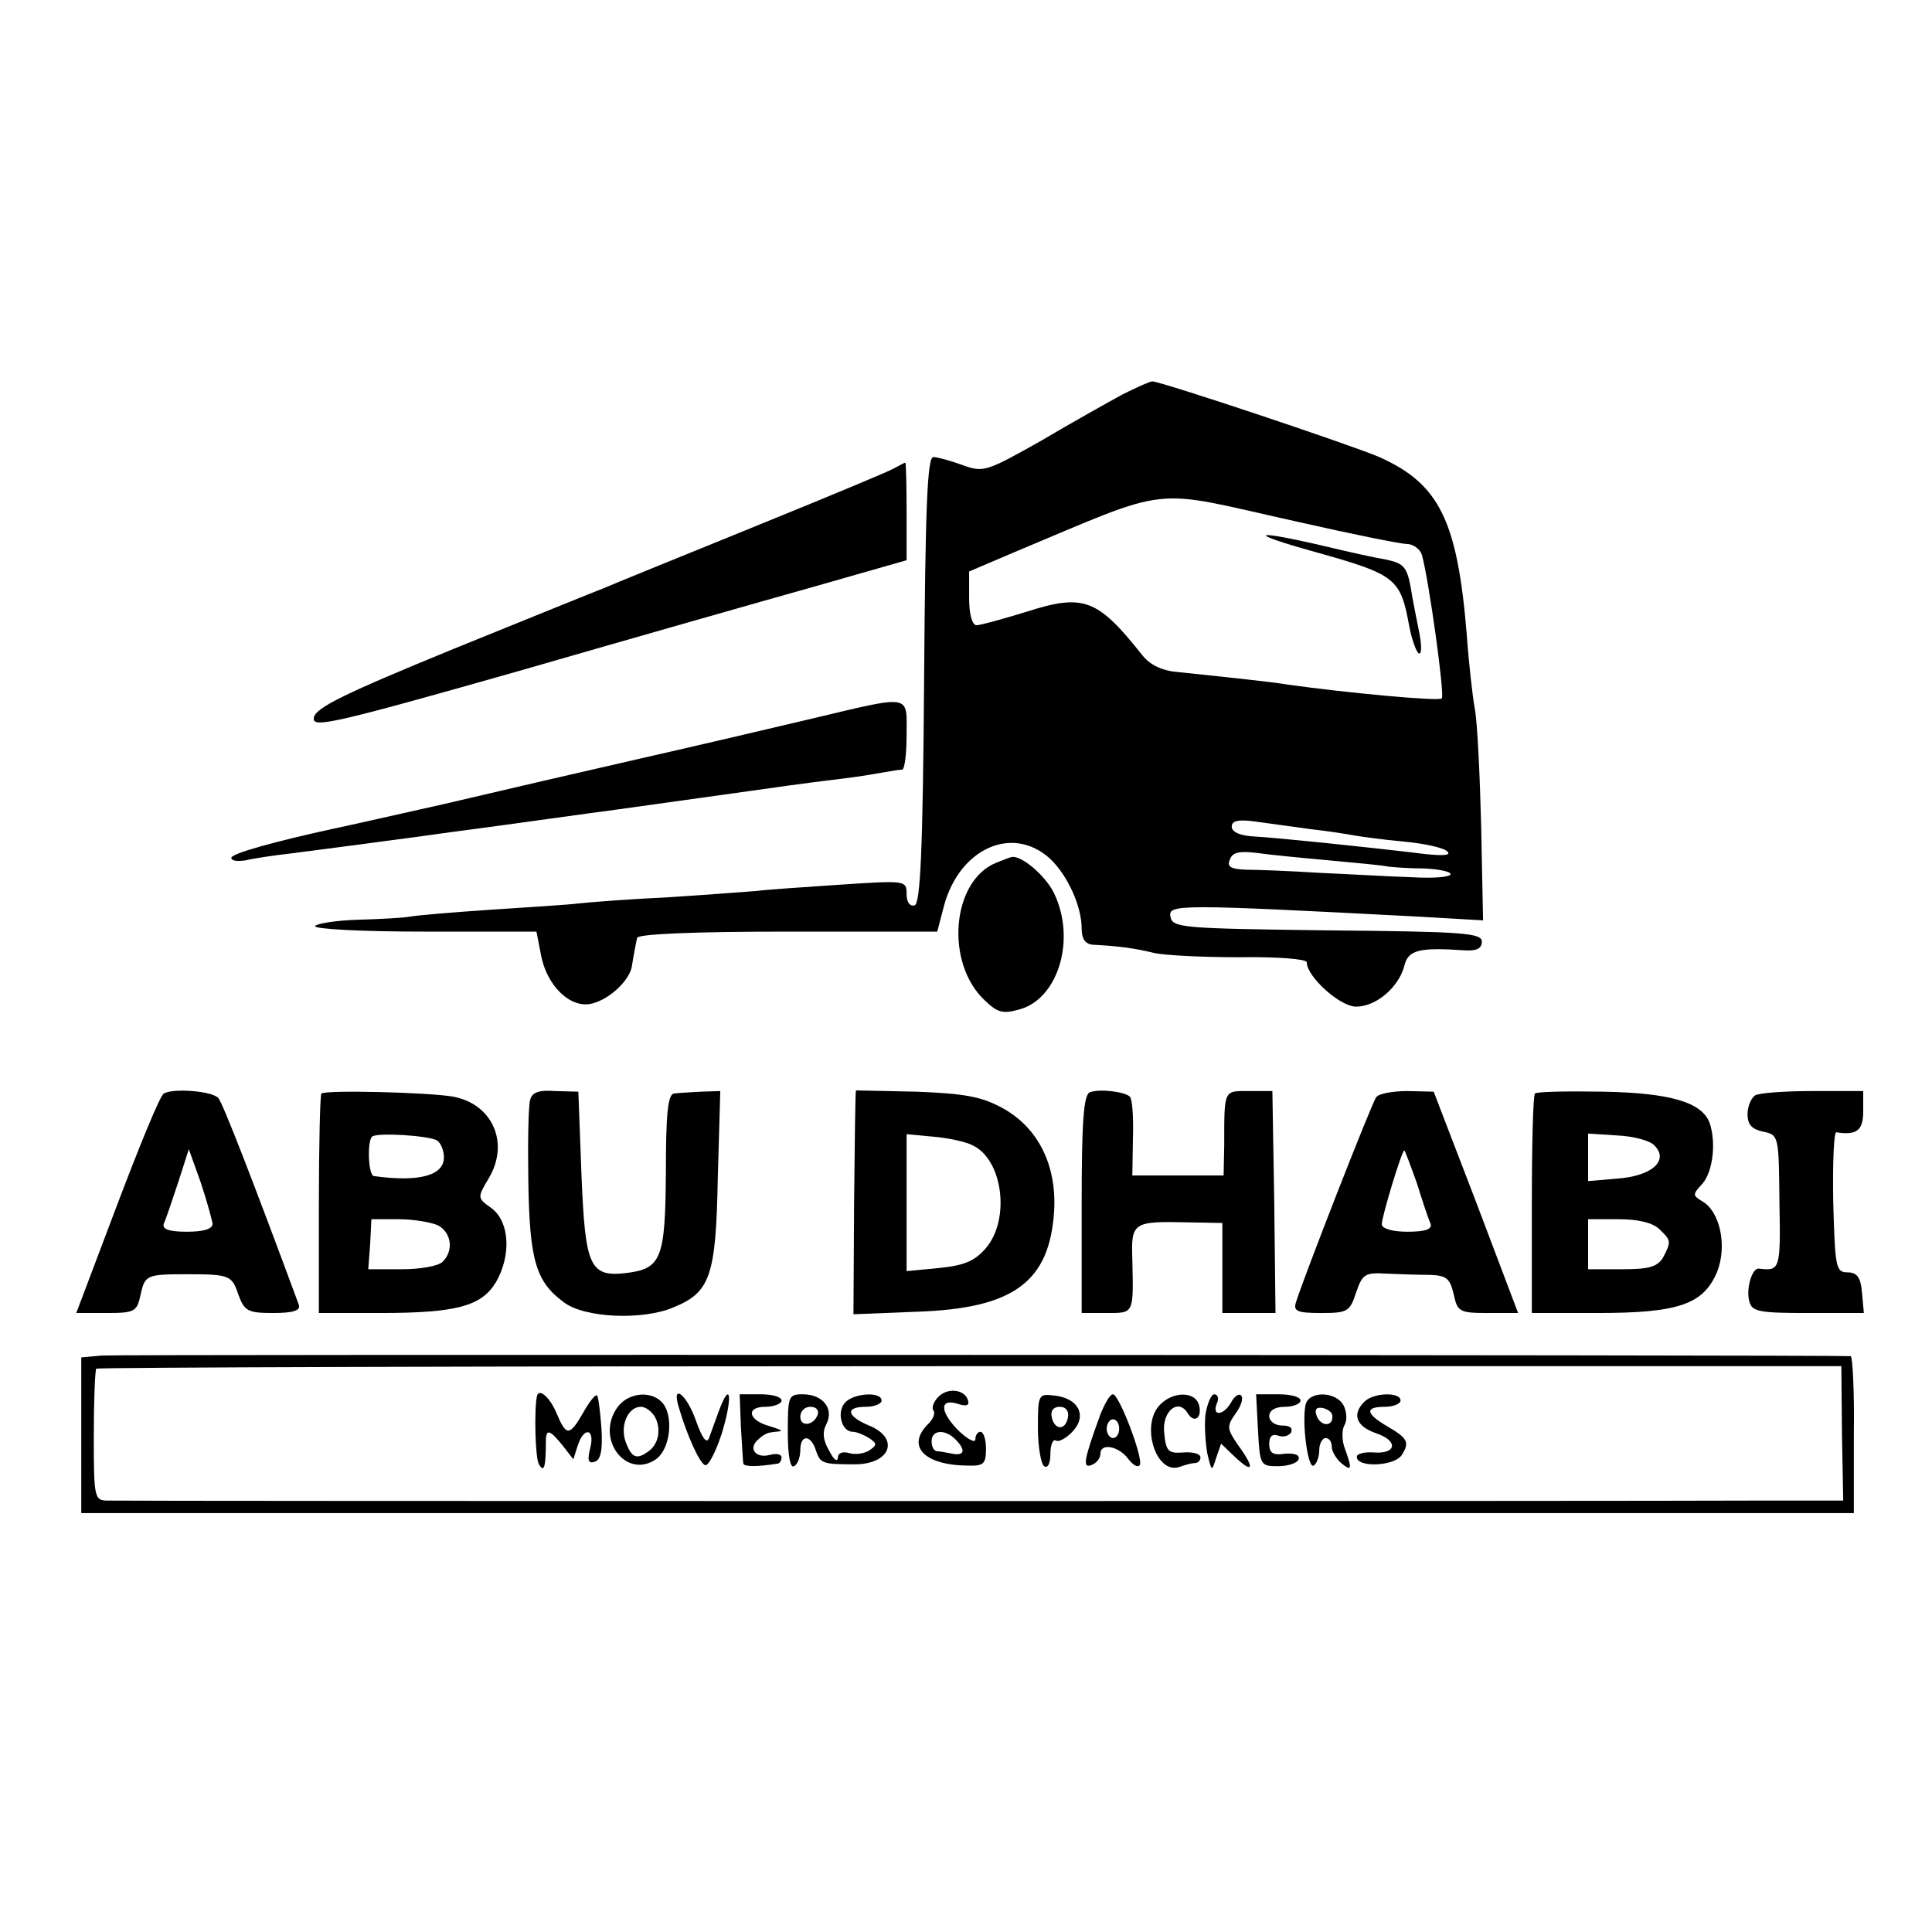
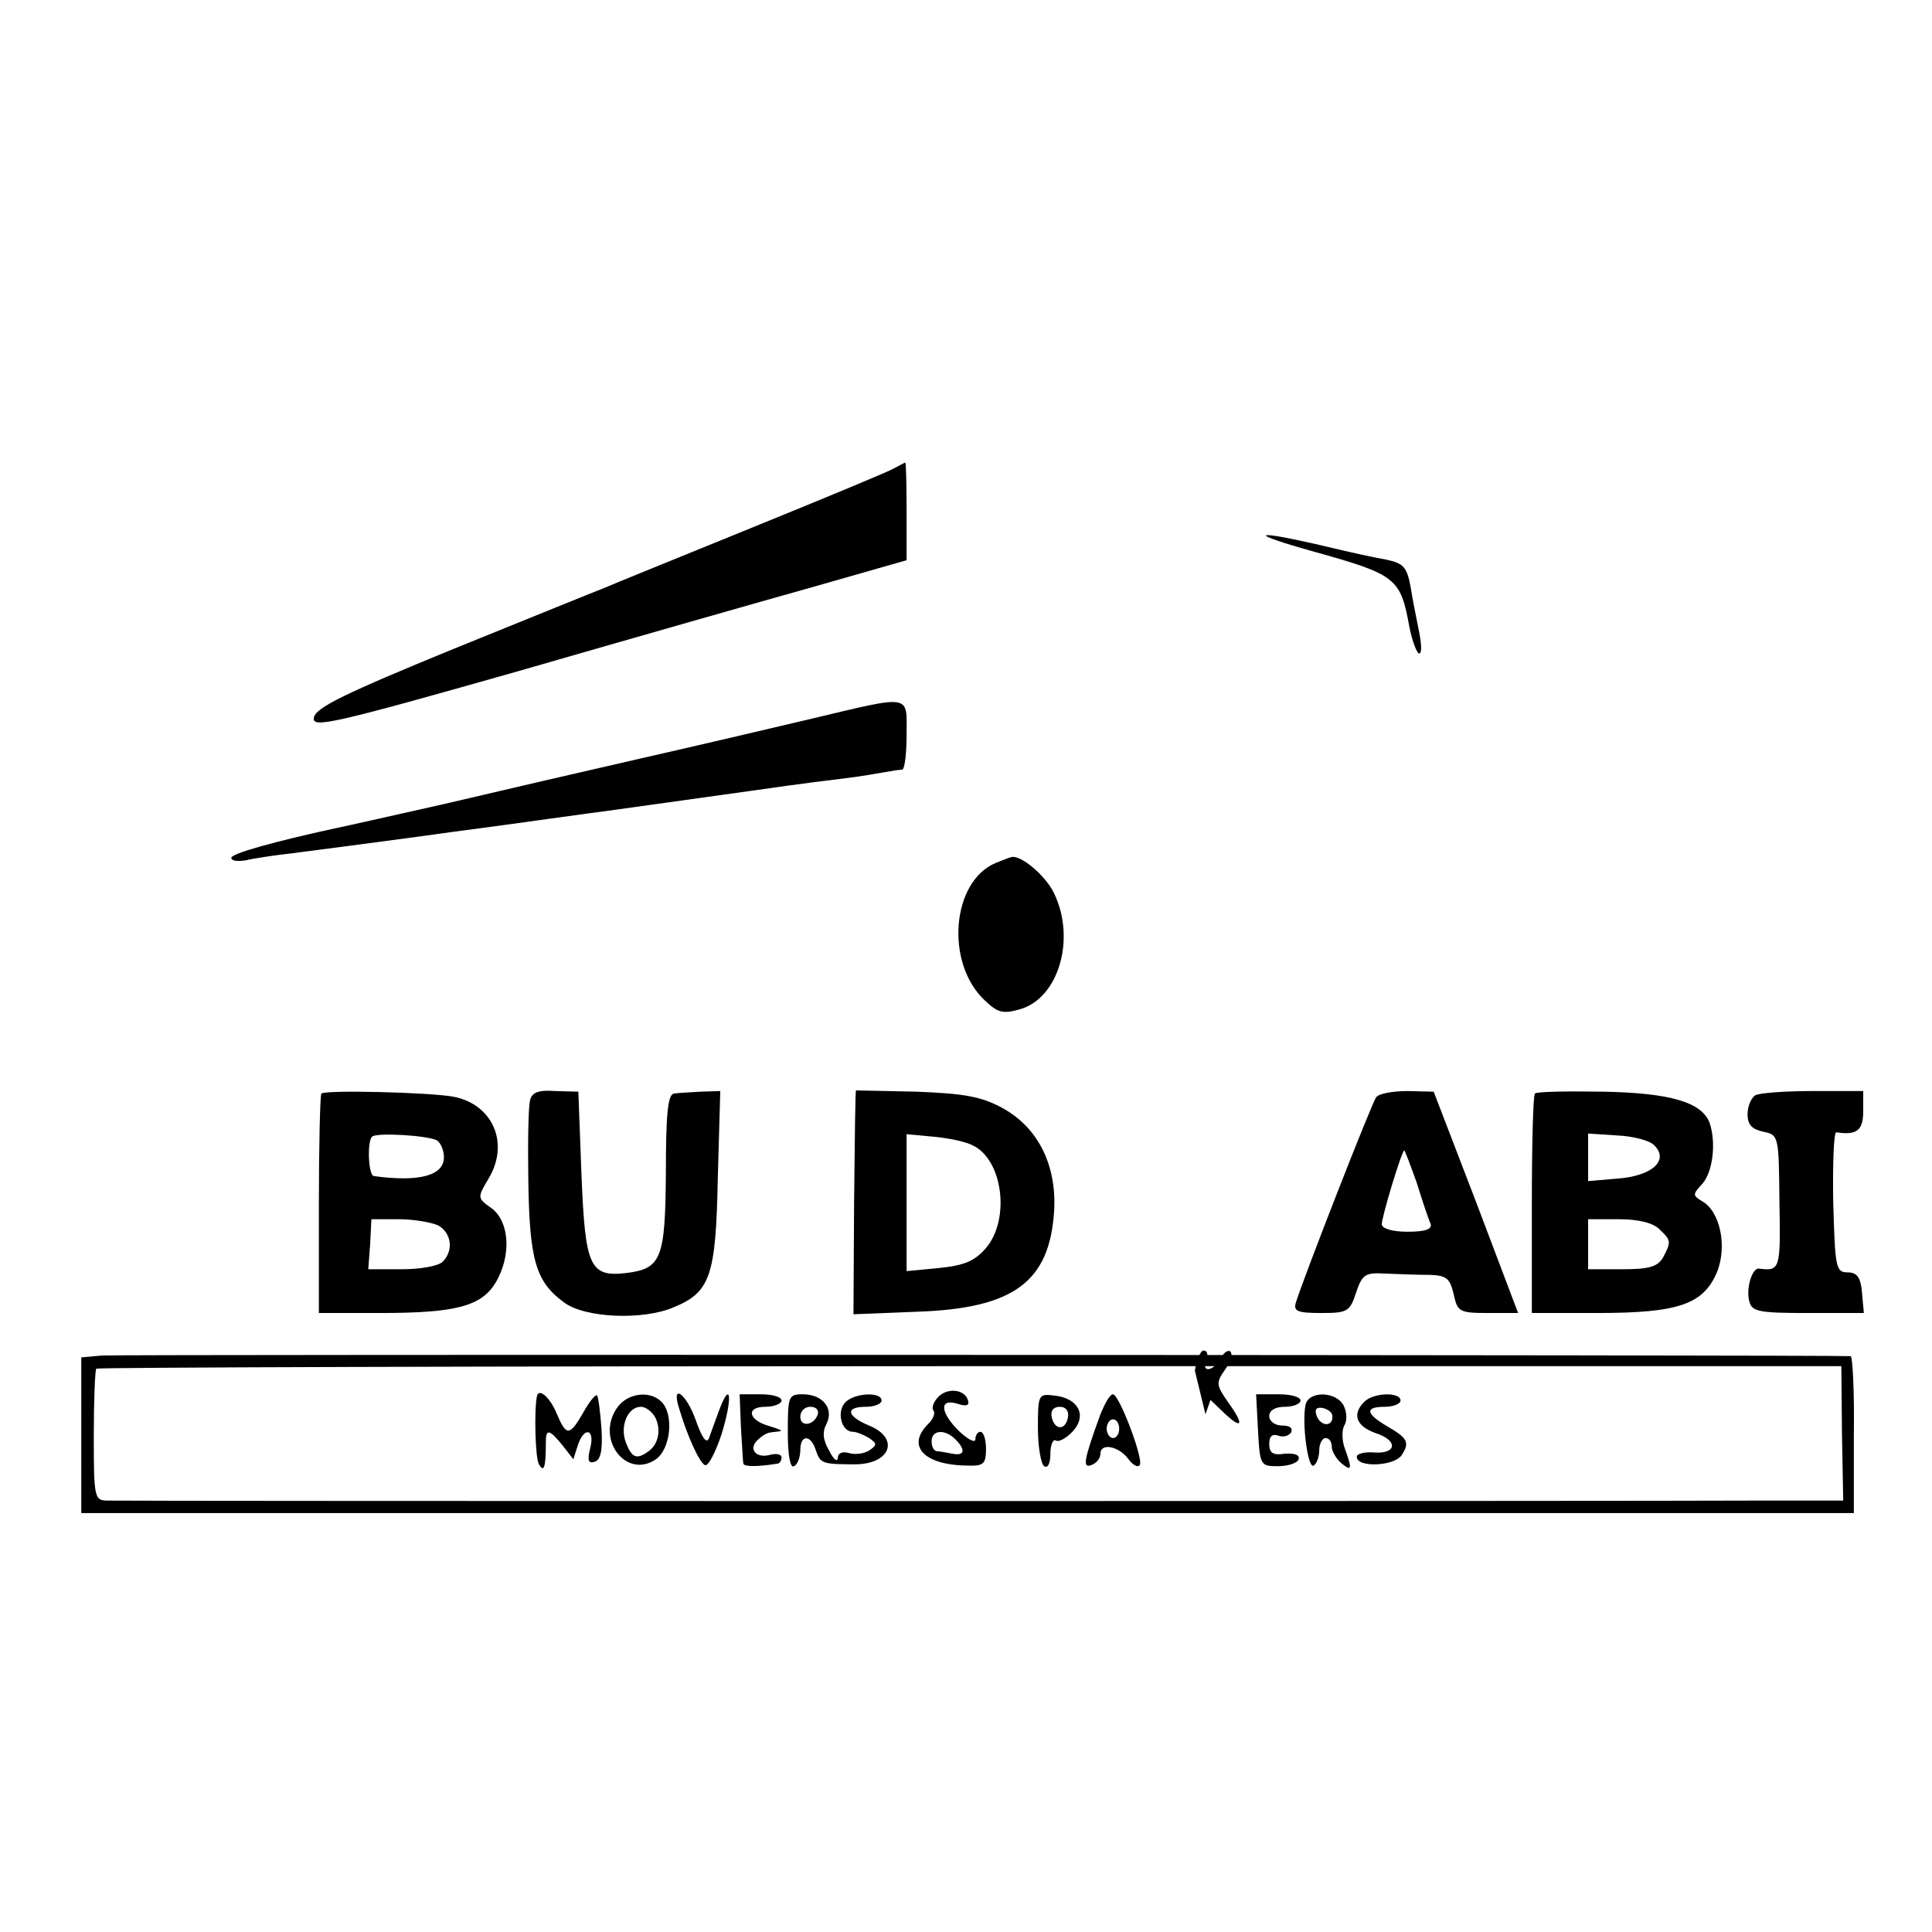
<svg xmlns="http://www.w3.org/2000/svg" version="1.0" width="309pt" height="309pt" viewBox="0 0 309 309" preserveAspectRatio="xMidYMid meet">
  <g transform="translate(0,309) scale(0.1,-0.1)" fill="#000000" stroke="none">
-     <path d="M1795 2459 c-22 -12 -81 -45 -130 -74 -87 -49 -92 -51 -125 -39 -19 7 -41 13 -47 13 -10 1 -13 -80 -15 -356 -2 -274 -6 -357 -15 -361 -8 -2 -13 5 -13 18 0 22 -1 22 -107 15 -60 -4 -119 -8 -133 -10 -14 -1 -77 -6 -140 -10 -63 -3 -128 -8 -145 -10 -16 -2 -79 -6 -140 -10 -60 -4 -119 -9 -129 -11 -10 -2 -48 -4 -83 -5 -35 -1 -66 -6 -69 -10 -3 -5 76 -9 174 -9 l180 0 7 -36 c9 -51 48 -88 82 -79 29 7 62 39 64 62 1 7 3 18 4 23 1 6 3 15 4 20 1 6 88 10 241 10 l239 0 11 42 c25 91 109 129 169 75 28 -26 51 -76 51 -112 0 -17 6 -25 18 -26 41 -2 69 -6 97 -13 17 -4 78 -7 138 -7 61 1 107 -3 107 -8 0 -23 53 -71 79 -71 32 0 68 31 77 65 6 26 24 30 97 25 19 -1 27 3 27 14 0 14 -31 16 -247 18 -233 3 -248 4 -251 22 -4 20 13 20 396 0 l104 -6 -3 149 c-2 81 -6 166 -10 188 -4 22 -10 76 -13 119 -15 184 -44 242 -140 285 -44 19 -349 121 -363 121 -4 0 -26 -10 -48 -21z m278 -203 c88 -20 167 -36 177 -36 10 0 21 -8 24 -17 11 -38 37 -225 32 -230 -5 -5 -153 9 -246 22 -29 5 -118 14 -175 20 -26 2 -45 11 -58 27 -72 91 -94 99 -187 69 -36 -11 -72 -21 -78 -21 -7 0 -12 17 -12 43 l0 43 68 29 c263 110 216 104 455 51z m22 -492 c28 -3 59 -8 70 -10 11 -2 47 -7 80 -10 33 -3 65 -10 70 -16 6 -6 -6 -7 -35 -4 -99 12 -237 26 -272 28 -24 1 -38 7 -38 16 0 9 10 12 38 8 20 -3 60 -8 87 -12z m30 -50 c44 -4 87 -8 95 -10 8 -1 34 -3 58 -3 23 -1 42 -5 42 -9 0 -5 -28 -7 -62 -5 -35 1 -101 5 -148 7 -47 3 -99 5 -117 5 -25 1 -31 5 -26 16 4 12 15 14 42 11 20 -3 72 -8 116 -12z" />
    <path d="M2104 2207 c129 -36 136 -42 150 -119 4 -21 11 -40 15 -43 5 -2 5 12 1 33 -4 20 -11 54 -14 74 -6 31 -11 37 -39 43 -18 3 -59 12 -92 20 -123 29 -136 24 -21 -8z" />
    <path d="M1430 2341 c-8 -5 -112 -48 -230 -96 -118 -48 -224 -91 -235 -96 -11 -4 -119 -48 -240 -97 -173 -71 -221 -94 -223 -110 -3 -17 29 -10 325 74 180 52 394 113 476 136 l147 42 0 78 c0 43 -1 78 -2 78 -2 0 -10 -5 -18 -9z" />
    <path d="M1300 1941 c-63 -15 -187 -44 -275 -64 -88 -20 -230 -53 -315 -73 -85 -19 -164 -37 -175 -39 -96 -21 -165 -40 -165 -47 0 -5 10 -6 23 -4 12 3 45 8 72 11 85 11 107 14 190 25 44 6 94 13 110 15 17 2 66 9 110 15 44 6 94 13 110 15 36 5 179 25 215 30 28 4 83 12 150 20 25 3 54 8 65 10 11 2 23 4 28 4 4 1 7 26 7 56 0 65 10 64 -150 26z" />
    <path d="M1593 1710 c-71 -29 -82 -160 -18 -220 21 -20 29 -22 57 -14 61 18 89 112 54 185 -13 28 -54 63 -69 58 -1 0 -12 -4 -24 -9z" />
-     <path d="M262 1341 c-6 -3 -39 -84 -75 -179 l-65 -172 48 0 c46 0 49 2 55 30 7 31 10 32 75 32 67 0 71 -2 81 -32 10 -27 15 -30 56 -30 32 0 44 4 41 13 -71 192 -122 324 -129 331 -10 11 -72 16 -87 7z m78 -208 c0 -9 -15 -13 -41 -13 -29 0 -40 4 -37 13 3 6 13 36 23 66 l17 53 19 -53 c10 -30 18 -60 19 -66z" />
    <path d="M514 1341 c-2 -2 -4 -82 -4 -178 l0 -173 98 0 c122 0 162 11 185 49 25 43 22 96 -6 118 -24 17 -24 17 -5 49 33 56 6 118 -57 130 -39 7 -204 11 -211 5z m185 -75 c6 -4 11 -16 11 -27 0 -29 -39 -40 -112 -30 -9 1 -11 55 -3 63 7 7 90 2 104 -6z m2 -136 c21 -12 25 -40 7 -58 -7 -7 -36 -12 -65 -12 l-54 0 3 40 2 40 44 0 c24 0 52 -5 63 -10z" />
    <path d="M848 1331 c-3 -9 -4 -68 -3 -131 2 -126 12 -160 57 -193 33 -25 126 -29 175 -8 59 24 68 50 71 206 l4 140 -31 -1 c-17 -1 -37 -2 -43 -3 -10 -1 -13 -34 -13 -126 -1 -138 -7 -154 -63 -161 -59 -7 -66 10 -72 157 l-5 133 -37 1 c-26 2 -37 -2 -40 -14z" />
    <path d="M1369 1346 c-1 -1 -2 -81 -3 -180 l-1 -178 100 4 c157 5 214 48 221 162 4 73 -26 133 -83 164 -33 18 -60 23 -137 26 -53 1 -97 2 -97 2z m187 -88 c48 -23 60 -118 21 -164 -18 -21 -35 -28 -75 -32 l-52 -5 0 109 0 110 43 -4 c23 -2 52 -8 63 -14z" />
-     <path d="M1743 1343 c-10 -4 -13 -49 -13 -179 l0 -174 40 0 c44 0 43 -2 41 86 -2 59 1 61 89 59 l55 -1 0 -72 0 -72 43 0 42 0 -2 178 -3 177 -37 0 c-41 0 -40 4 -40 -87 l-1 -48 -73 0 -73 0 1 60 c1 33 -1 63 -5 66 -8 8 -48 13 -64 7z" />
    <path d="M2201 1335 c-7 -9 -114 -283 -128 -327 -5 -15 1 -18 40 -18 42 0 46 2 56 33 10 29 14 32 48 30 21 -1 52 -2 70 -2 27 -1 32 -6 38 -31 6 -28 9 -30 55 -30 l48 0 -67 177 -68 177 -42 1 c-23 0 -46 -4 -50 -10z m65 -137 c9 -29 19 -59 22 -65 3 -9 -8 -13 -37 -13 -24 0 -41 5 -41 12 0 12 32 118 36 118 1 0 10 -24 20 -52z" />
    <path d="M2455 1341 c-3 -2 -5 -82 -5 -178 l0 -173 105 0 c130 0 169 14 191 65 17 42 5 98 -24 114 -15 9 -15 11 1 28 17 20 22 67 11 98 -13 32 -62 47 -170 49 -58 1 -107 0 -109 -3z m191 -83 c24 -24 -4 -49 -59 -53 l-47 -4 0 38 0 38 46 -3 c25 -1 53 -8 60 -16z m8 -134 c19 -18 19 -20 6 -45 -9 -15 -22 -19 -65 -19 l-55 0 0 40 0 40 49 0 c32 0 55 -6 65 -16z" />
    <path d="M2807 1338 c-6 -4 -12 -17 -12 -30 0 -17 7 -24 25 -28 25 -5 25 -7 26 -113 2 -108 1 -110 -33 -106 -11 1 -21 -33 -15 -53 4 -16 17 -18 94 -18 l89 0 -3 33 c-2 24 -8 32 -23 32 -19 0 -20 8 -23 113 -1 62 1 112 5 111 33 -5 43 3 43 34 l0 32 -81 0 c-44 0 -86 -3 -92 -7z" />
    <path d="M163 922 l-33 -3 0 -125 0 -124 1418 0 1417 0 0 125 c1 69 -2 125 -5 126 -25 2 -2773 3 -2797 1z m2783 -125 l2 -107 -142 0 c-163 -1 -2600 -1 -2633 0 -22 0 -23 3 -23 103 0 57 2 106 4 108 2 2 631 4 1398 4 l1393 0 1 -108z" />
    <path d="M1499 854 c-7 -8 -9 -17 -6 -20 3 -4 0 -13 -8 -21 -36 -35 -8 -66 61 -67 27 -1 31 2 31 27 0 15 -4 27 -9 27 -4 0 -8 -5 -8 -12 0 -6 -11 -1 -25 12 -31 30 -34 54 -4 45 15 -5 20 -3 17 6 -6 18 -35 20 -49 3z m29 -66 c17 -17 15 -27 -5 -23 -10 2 -21 4 -25 4 -5 1 -8 8 -8 16 0 18 21 20 38 3z" />
    <path d="M859 858 c-5 -21 -3 -101 3 -110 8 -14 11 -5 11 35 0 22 5 22 27 -5 l17 -22 7 22 c10 31 28 27 20 -4 -5 -20 -3 -25 7 -22 10 3 13 19 11 53 -2 27 -5 51 -7 53 -2 3 -12 -9 -22 -27 -22 -38 -27 -39 -43 -1 -10 24 -27 40 -31 28z" />
    <path d="M986 837 c-33 -50 16 -113 63 -81 24 17 29 72 9 92 -19 19 -56 14 -72 -11z m62 -14 c10 -20 5 -44 -12 -55 -18 -13 -26 -9 -35 15 -10 26 3 57 24 57 8 0 18 -8 23 -17z" />
    <path d="M1086 838 c13 -44 32 -86 41 -91 5 -4 17 19 27 49 18 58 15 89 -4 38 -6 -16 -13 -36 -16 -44 -4 -10 -11 0 -21 28 -15 43 -40 61 -27 20z" />
    <path d="M1185 808 c2 -29 3 -56 4 -59 1 -5 23 -5 54 0 4 0 7 5 7 10 0 5 -8 7 -19 4 -23 -6 -35 11 -18 25 6 6 15 11 20 11 4 1 10 1 15 2 4 1 -4 4 -17 8 -34 9 -39 31 -7 31 14 0 26 5 26 10 0 6 -15 10 -33 10 l-34 0 2 -52z" />
    <path d="M1260 799 c0 -37 4 -58 10 -54 6 3 10 15 10 26 0 25 17 25 25 -1 7 -21 11 -22 64 -22 56 1 70 42 21 62 -36 15 -39 30 -5 30 14 0 25 5 25 10 0 15 -46 12 -59 -4 -13 -15 -5 -46 13 -46 6 0 18 -5 26 -10 13 -9 13 -11 0 -20 -8 -5 -23 -7 -32 -4 -11 3 -18 0 -18 -8 -1 -7 -7 -2 -14 12 -10 17 -11 30 -4 43 12 24 -6 47 -38 47 -23 0 -24 -3 -24 -61z m48 29 c-6 -18 -28 -21 -28 -4 0 9 7 16 16 16 9 0 14 -5 12 -12z" />
    <path d="M1660 806 c0 -30 5 -58 10 -61 6 -4 10 5 10 20 0 14 4 24 9 21 4 -3 17 4 27 15 23 25 9 53 -30 57 -25 3 -26 2 -26 -52z m48 17 c-4 -22 -22 -20 -26 1 -2 10 3 16 13 16 10 0 15 -7 13 -17z" />
    <path d="M1760 828 c-27 -74 -29 -87 -14 -81 8 3 14 11 14 18 0 18 30 12 45 -9 7 -9 15 -14 18 -9 6 10 -33 113 -43 113 -5 0 -13 -15 -20 -32z m30 -23 c0 -8 -4 -15 -10 -15 -5 0 -10 7 -10 15 0 8 5 15 10 15 6 0 10 -7 10 -15z" />
-     <path d="M1856 844 c-33 -32 -7 -114 31 -100 8 3 19 6 24 6 5 0 9 4 9 9 0 6 -12 9 -27 8 -25 -2 -28 2 -31 31 -4 35 23 57 38 31 11 -17 24 -5 17 16 -8 20 -41 19 -61 -1z" />
-     <path d="M1928 828 c-2 -18 0 -46 3 -63 7 -29 7 -29 14 -7 l8 23 23 -22 c29 -27 31 -17 4 20 -18 26 -18 30 -4 50 9 12 13 25 9 29 -3 4 -11 -1 -16 -11 -12 -21 -31 -23 -23 -2 4 8 2 15 -4 15 -5 0 -11 -15 -14 -32z" />
+     <path d="M1928 828 l8 23 23 -22 c29 -27 31 -17 4 20 -18 26 -18 30 -4 50 9 12 13 25 9 29 -3 4 -11 -1 -16 -11 -12 -21 -31 -23 -23 -2 4 8 2 15 -4 15 -5 0 -11 -15 -14 -32z" />
    <path d="M2012 803 c3 -57 4 -58 32 -58 16 0 31 5 33 11 2 7 -6 10 -22 9 -19 -3 -25 1 -25 16 0 12 5 16 14 13 8 -3 17 -1 21 5 3 7 -2 11 -14 11 -12 0 -21 7 -21 15 0 9 9 15 25 15 14 0 25 5 25 10 0 6 -16 10 -35 10 l-36 0 3 -57z" />
    <path d="M2088 843 c-6 -30 4 -103 13 -97 5 3 9 14 9 25 0 10 5 19 10 19 6 0 10 -6 10 -14 0 -7 7 -19 15 -26 17 -14 18 -10 6 23 -5 13 -5 30 -1 37 5 8 4 22 -1 32 -12 23 -56 24 -61 1z m43 -18 c1 -17 -18 -17 -25 0 -4 11 -1 15 10 13 8 -2 15 -7 15 -13z" />
    <path d="M2182 848 c-20 -20 -13 -39 18 -50 37 -12 34 -34 -3 -31 -15 1 -27 -2 -27 -7 0 -18 61 -15 72 3 13 20 9 27 -22 45 -36 21 -38 32 -5 32 14 0 25 5 25 10 0 14 -43 13 -58 -2z" />
  </g>
</svg>